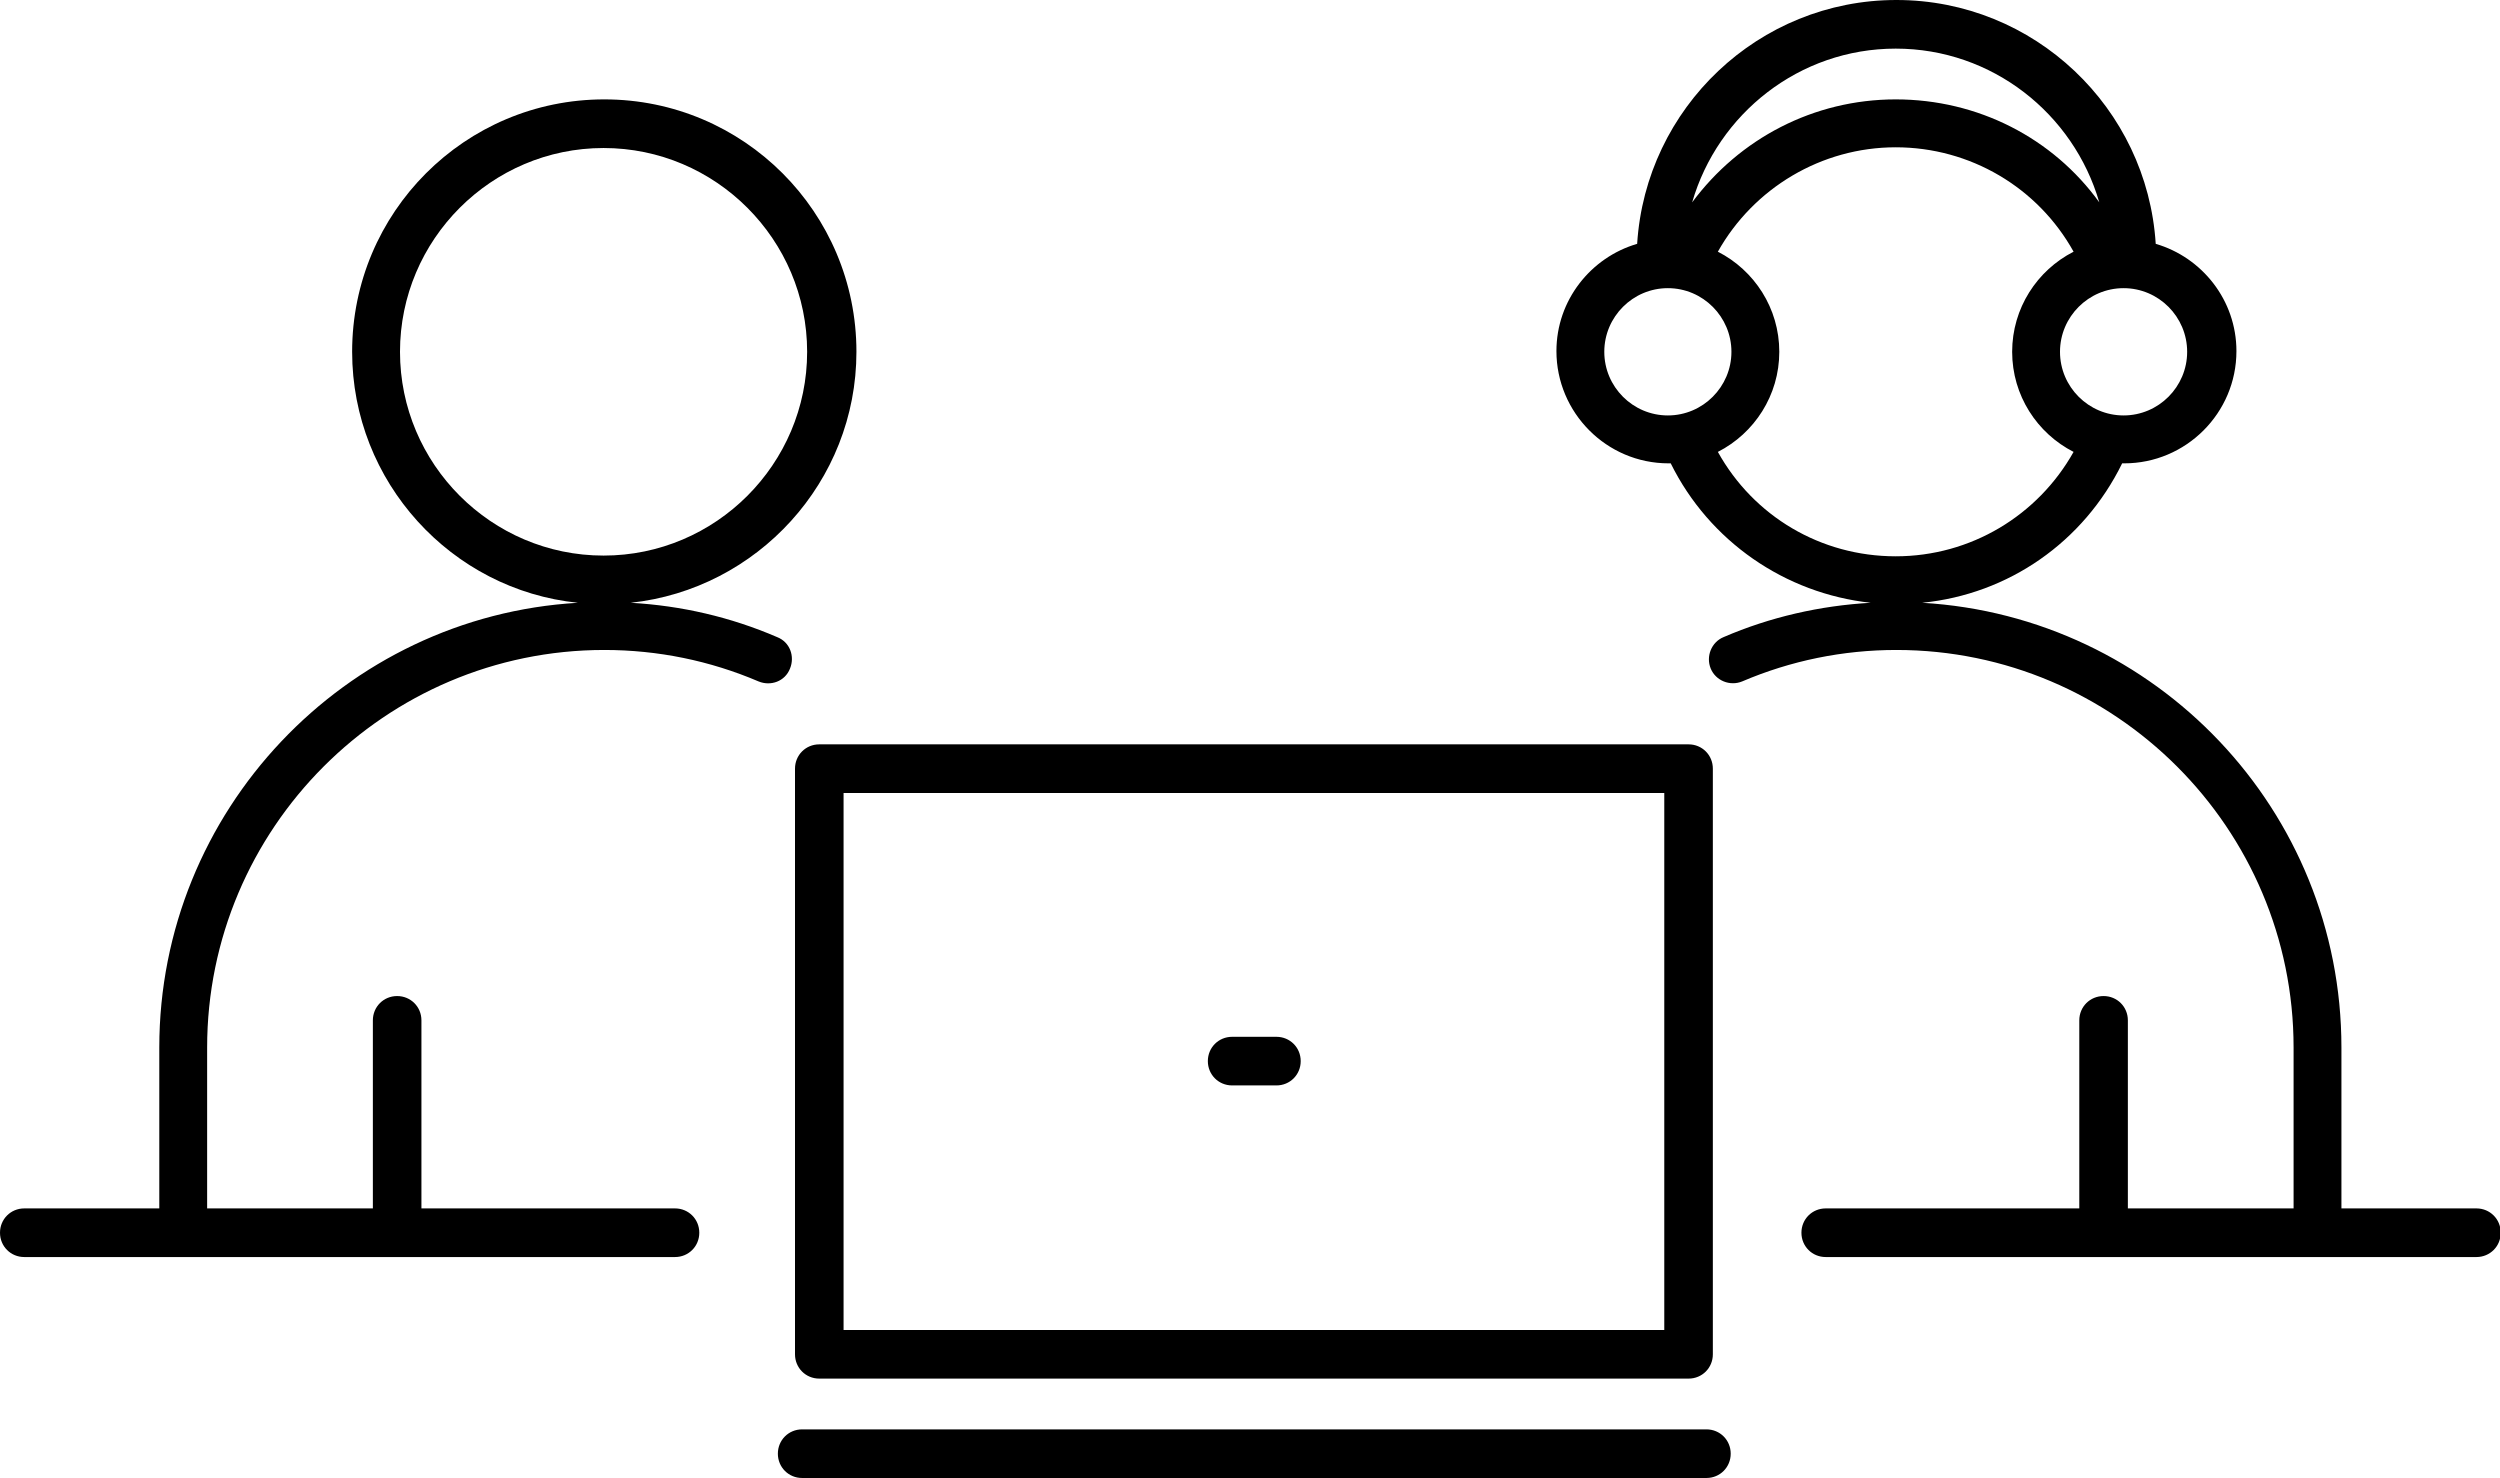
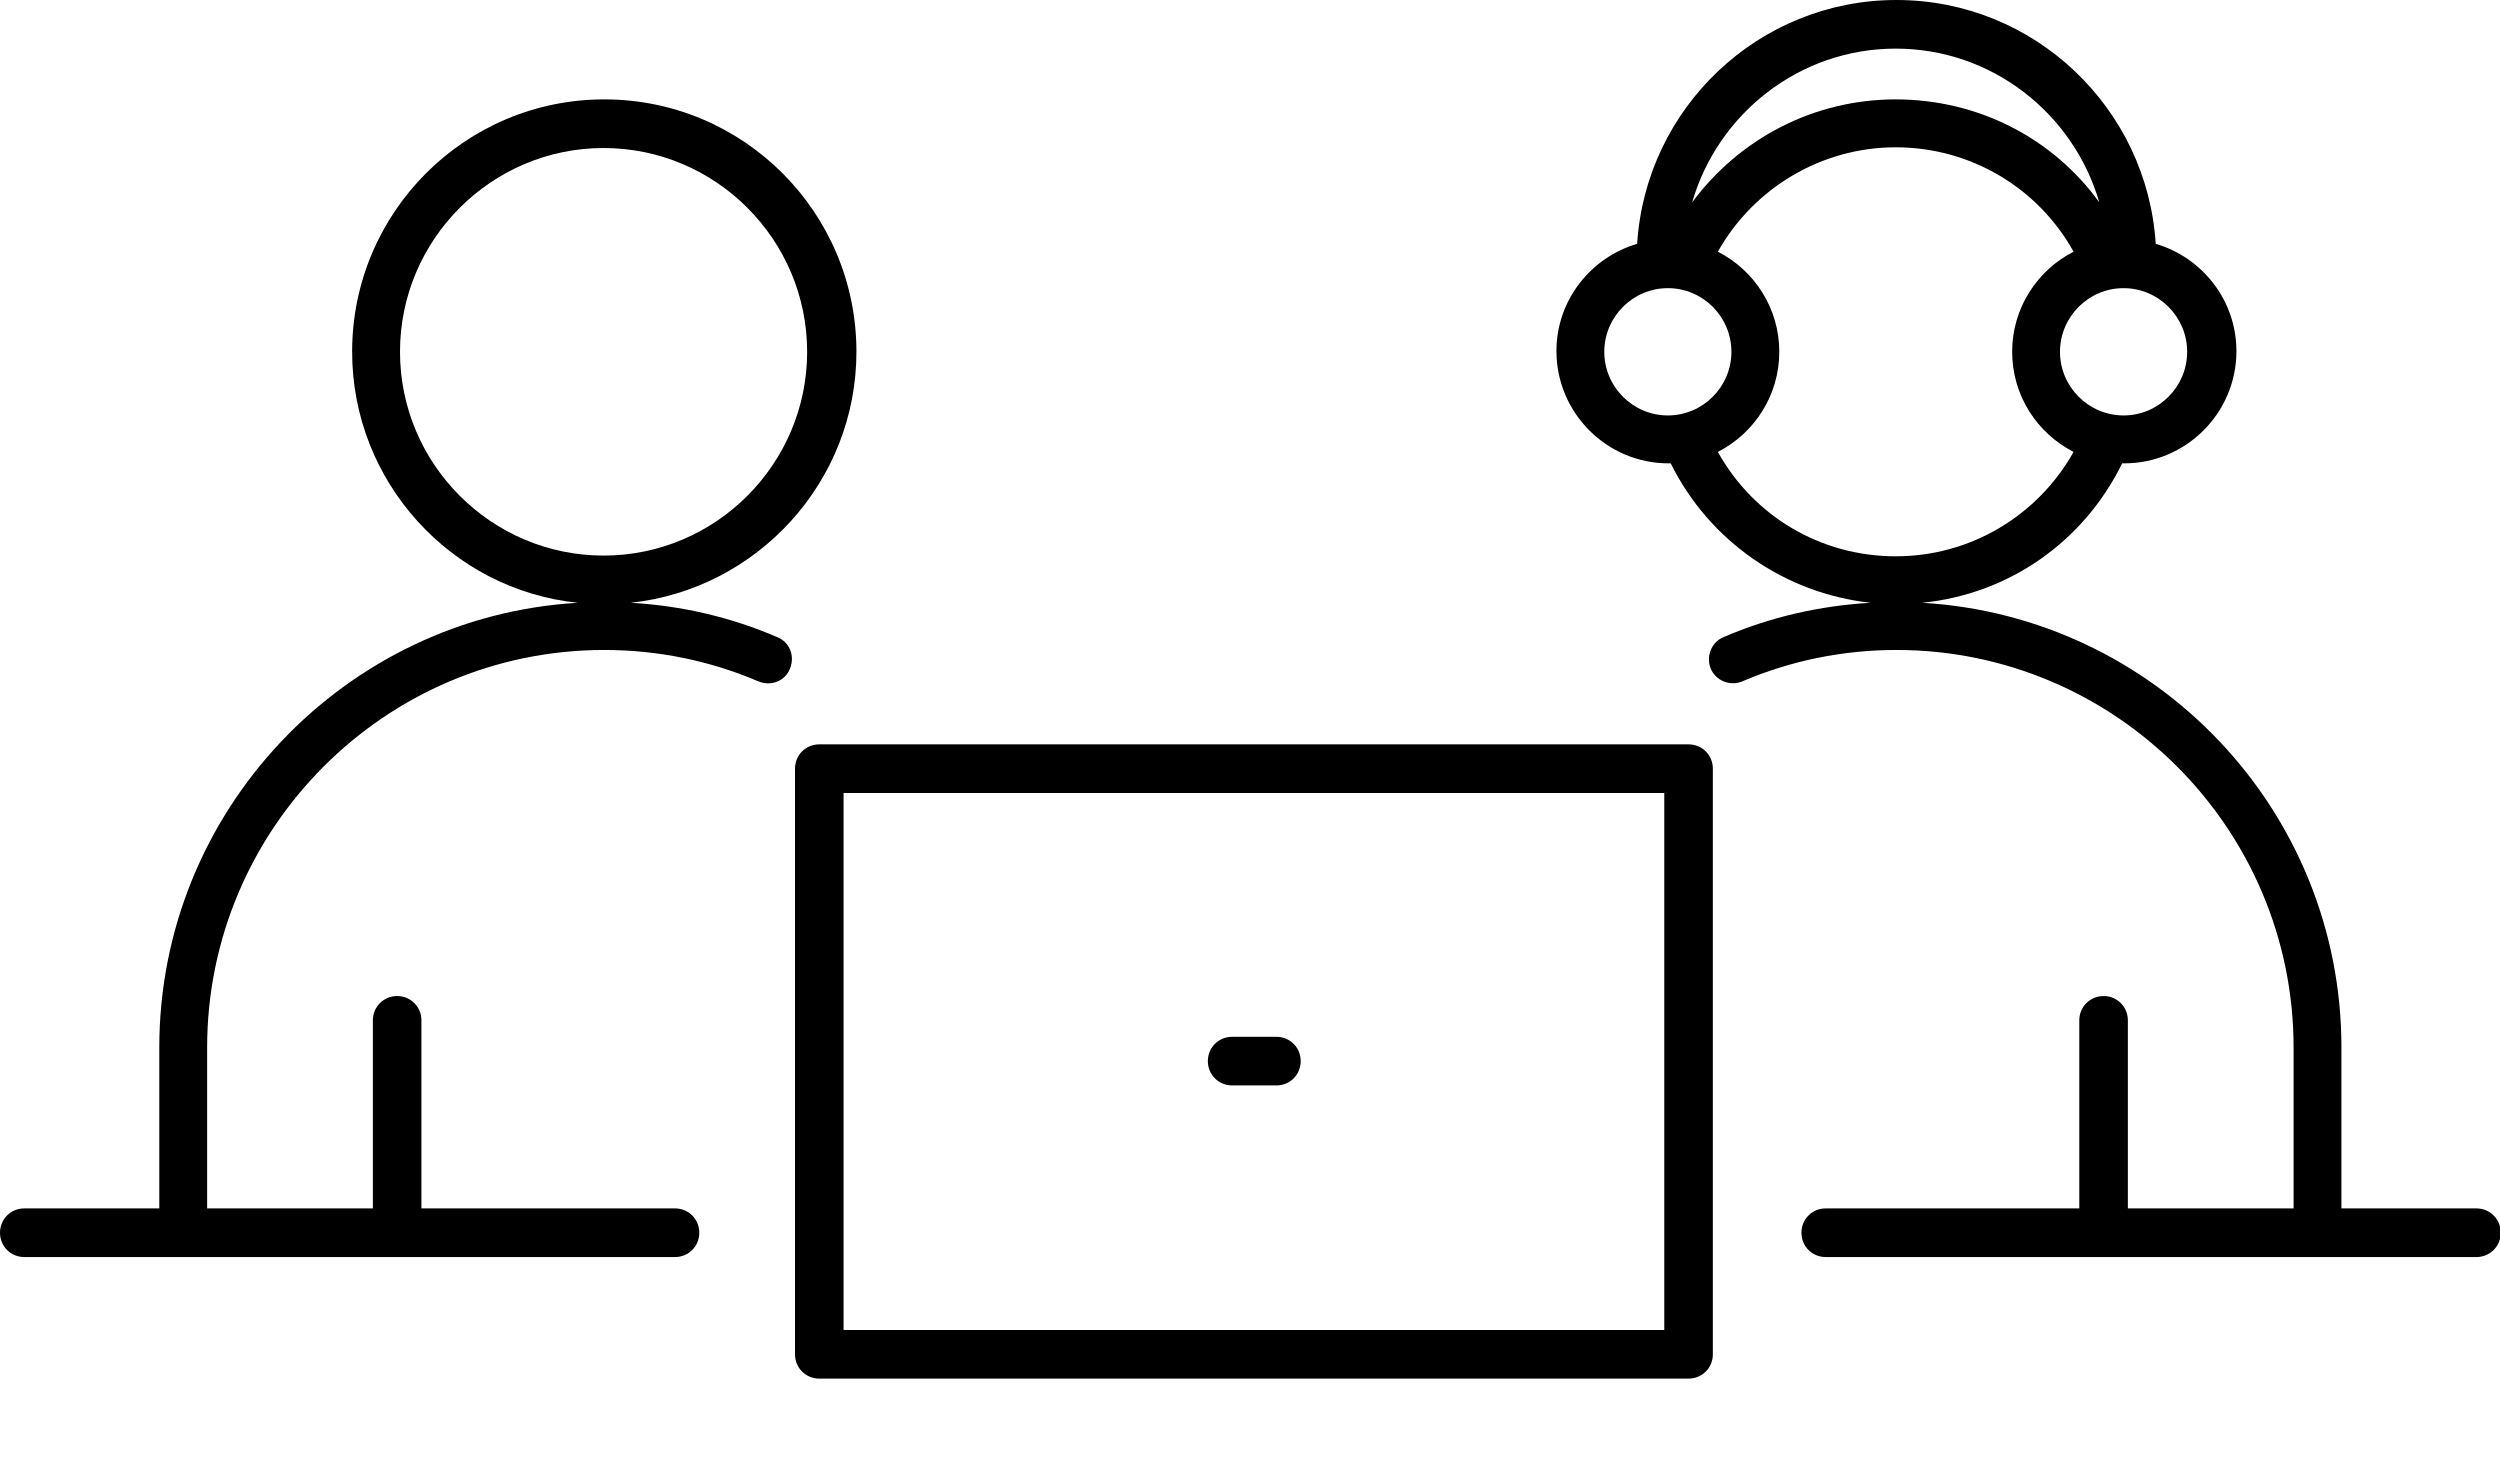
<svg xmlns="http://www.w3.org/2000/svg" width="159" height="94" viewBox="0 0 159 94" fill="none">
  <g clip-path="url(#clip0_768_1984)">
    <path d="M50.244 42.521C50.562 41.748 50.244 40.838 49.426 40.52C46.473 39.246 43.339 38.519 40.113 38.337C48.154 37.473 54.469 30.651 54.469 22.375C54.469 13.507 47.291 6.321 38.433 6.321C29.574 6.321 22.396 13.507 22.396 22.375C22.396 30.651 28.711 37.518 36.752 38.337C21.942 39.201 10.131 51.57 10.131 66.623V76.855H1.545C0.681 76.855 0 77.537 0 78.402C0 79.266 0.681 79.948 1.545 79.948H42.93C43.793 79.948 44.475 79.266 44.475 78.402C44.475 77.537 43.793 76.855 42.93 76.855H26.803V64.895C26.803 64.031 26.121 63.349 25.258 63.349C24.395 63.349 23.714 64.031 23.714 64.895V76.855H13.174V66.623C13.174 52.707 24.486 41.338 38.433 41.338C41.84 41.338 45.156 42.02 48.245 43.339C49.017 43.657 49.926 43.339 50.244 42.521ZM25.44 22.375C25.44 15.235 31.255 9.414 38.387 9.414C45.519 9.414 51.334 15.235 51.334 22.375C51.334 29.514 45.519 35.335 38.387 35.335C31.255 35.335 25.44 29.514 25.44 22.375Z" fill="black" />
    <path d="M157.456 76.855H148.915V66.623C148.915 51.525 137.104 39.201 122.249 38.337C127.746 37.791 132.516 34.471 134.969 29.469C134.969 29.469 135.06 29.469 135.105 29.469C139.012 29.469 142.237 26.285 142.237 22.329C142.237 19.1 140.057 16.372 137.104 15.508C136.559 6.867 129.381 0 120.613 0C111.846 0 104.668 6.867 104.123 15.508C101.17 16.372 98.989 19.1 98.989 22.329C98.989 26.24 102.169 29.469 106.122 29.469C106.122 29.469 106.212 29.469 106.258 29.469C108.711 34.426 113.526 37.745 118.978 38.337C115.752 38.519 112.572 39.246 109.62 40.52C108.847 40.838 108.484 41.748 108.802 42.521C109.12 43.294 110.028 43.657 110.801 43.339C113.89 42.02 117.206 41.338 120.613 41.338C134.514 41.338 145.872 52.662 145.872 66.623V76.855H135.332V64.895C135.332 64.031 134.651 63.349 133.788 63.349C132.924 63.349 132.243 64.031 132.243 64.895V76.855H116.116C115.253 76.855 114.571 77.537 114.571 78.402C114.571 79.266 115.253 79.948 116.116 79.948H157.501C158.364 79.948 159.046 79.266 159.046 78.402C159.046 77.537 158.364 76.855 157.501 76.855H157.456ZM139.103 22.375C139.103 24.603 137.286 26.422 135.06 26.422C132.834 26.422 131.016 24.603 131.016 22.375C131.016 20.146 132.834 18.327 135.06 18.327C137.286 18.327 139.103 20.146 139.103 22.375ZM120.568 3.092C126.701 3.092 131.88 7.231 133.515 12.87C130.562 8.777 125.792 6.321 120.568 6.321C115.344 6.321 110.619 8.822 107.621 12.87C109.256 7.231 114.435 3.092 120.568 3.092ZM102.033 22.375C102.033 20.146 103.85 18.327 106.076 18.327C108.302 18.327 110.119 20.146 110.119 22.375C110.119 24.603 108.302 26.422 106.076 26.422C103.85 26.422 102.033 24.603 102.033 22.375ZM109.256 28.741C111.573 27.559 113.163 25.148 113.163 22.375C113.163 19.6 111.573 17.19 109.256 16.008C111.528 11.96 115.843 9.368 120.568 9.368C125.292 9.368 129.608 11.915 131.88 16.008C129.563 17.19 127.973 19.6 127.973 22.375C127.973 25.148 129.563 27.559 131.88 28.741C129.608 32.789 125.338 35.381 120.568 35.381C115.798 35.381 111.528 32.834 109.256 28.741Z" fill="black" />
    <path d="M50.562 48.888V86.133C50.562 86.997 51.243 87.679 52.106 87.679H107.393C108.256 87.679 108.937 86.997 108.937 86.133V48.888C108.937 48.023 108.256 47.341 107.393 47.341H52.106C51.243 47.341 50.562 48.023 50.562 48.888ZM53.651 50.434H105.848V84.587H53.651V50.434Z" fill="black" />
    <path d="M81.18 65.941H78.364C77.501 65.941 76.819 66.623 76.819 67.487C76.819 68.351 77.501 69.033 78.364 69.033H81.18C82.044 69.033 82.725 68.351 82.725 67.487C82.725 66.623 82.044 65.941 81.18 65.941Z" fill="black" />
-     <path d="M108.529 90.908H51.016C50.153 90.908 49.472 91.59 49.472 92.454C49.472 93.318 50.153 94 51.016 94H108.529C109.392 94 110.073 93.318 110.073 92.454C110.073 91.59 109.392 90.908 108.529 90.908Z" fill="black" />
  </g>
  <defs>
    <clipPath id="clip0_768_1984">
      <rect width="159" height="94" fill="white" />
    </clipPath>
  </defs>
</svg>